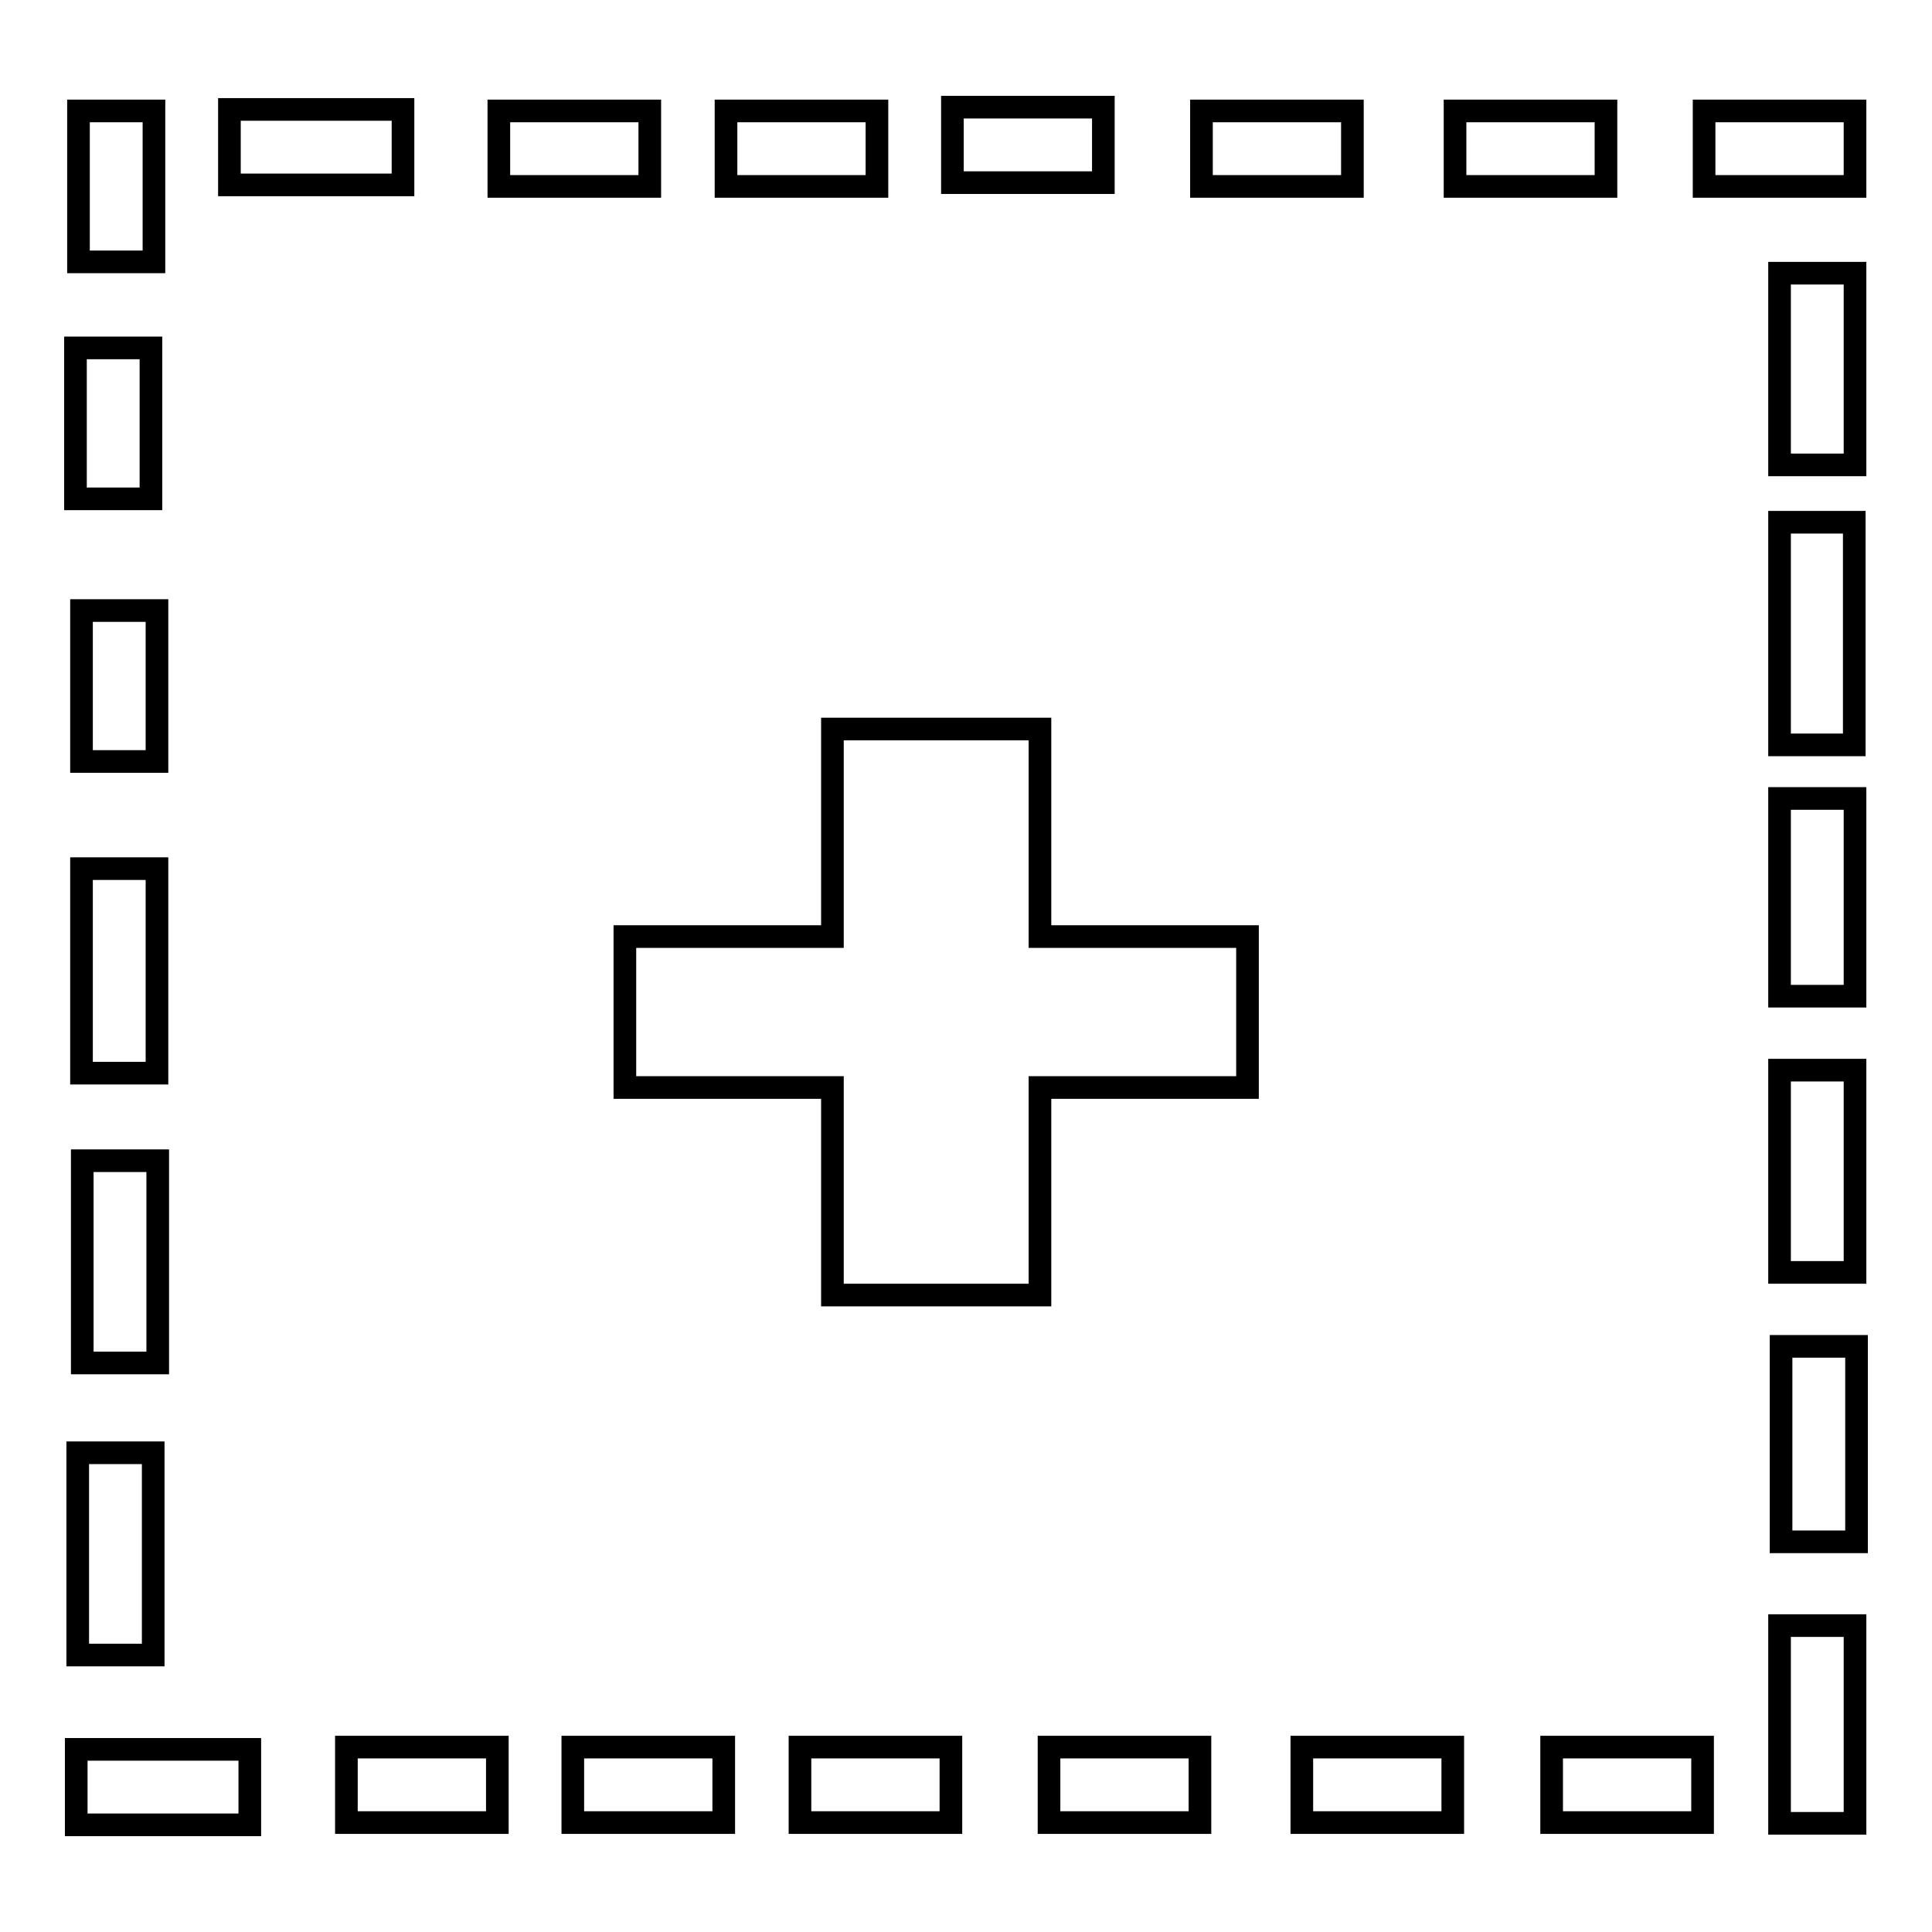
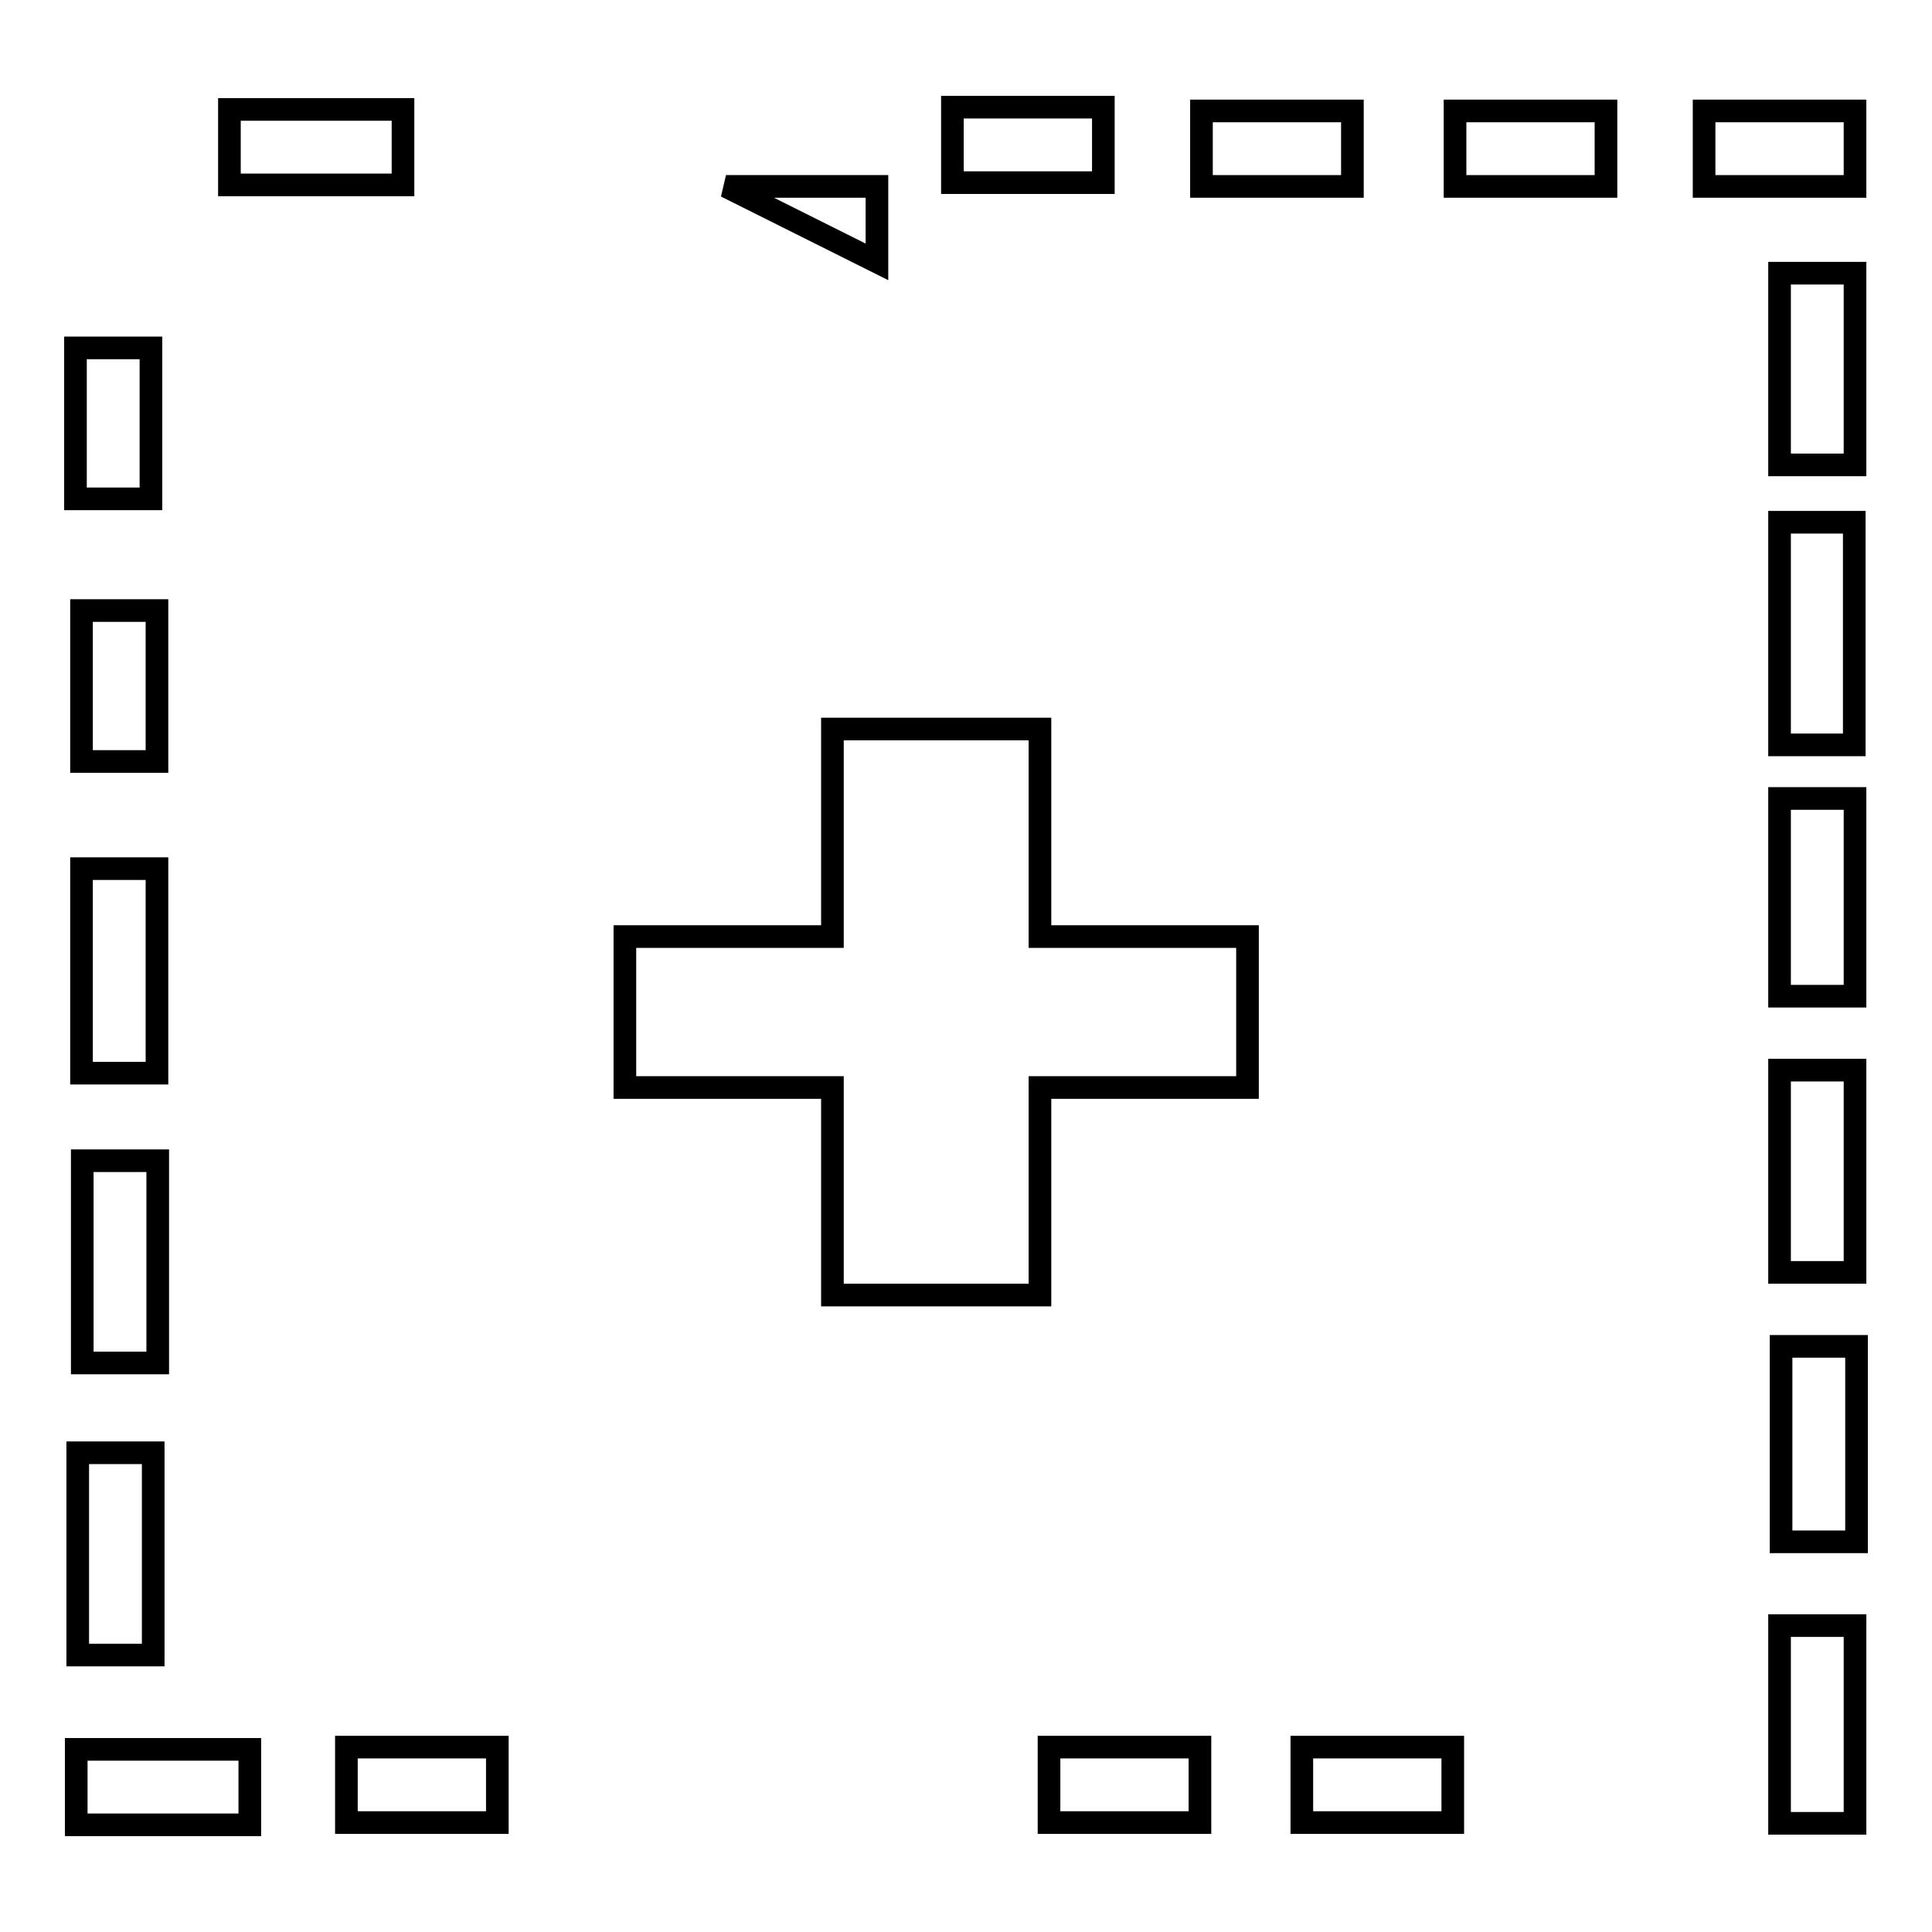
<svg xmlns="http://www.w3.org/2000/svg" version="1.1" x="0px" y="0px" viewBox="0 0 256 256" enable-background="new 0 0 256 256" xml:space="preserve">
  <g>
    <g>
      <path stroke-width="3" fill-opacity="0" stroke="#000000" d="M10.8,80.9h10v20h-10V80.9z" />
      <path stroke-width="3" fill-opacity="0" stroke="#000000" d="M10,46.1h10v20H10V46.1z" />
      <path stroke-width="3" fill-opacity="0" stroke="#000000" d="M10.8,115.1h10v27.1h-10V115.1z" />
      <path stroke-width="3" fill-opacity="0" stroke="#000000" d="M10.9,153.8h10v26.8h-10V153.8z" />
      <path stroke-width="3" fill-opacity="0" stroke="#000000" d="M10.3,192.5h10v26.8h-10V192.5z" />
      <path stroke-width="3" fill-opacity="0" stroke="#000000" d="M235.8,36.2h10v25.4h-10V36.2z" />
      <path stroke-width="3" fill-opacity="0" stroke="#000000" d="M235.8,69.2h9.9v29.5h-9.9V69.2z" />
      <path stroke-width="3" fill-opacity="0" stroke="#000000" d="M235.8,105.8h10V132h-10V105.8z" />
      <path stroke-width="3" fill-opacity="0" stroke="#000000" d="M235.8,141.8h10v26.8h-10V141.8z" />
      <path stroke-width="3" fill-opacity="0" stroke="#000000" d="M236,178.4h10v25.9h-10V178.4z" />
      <path stroke-width="3" fill-opacity="0" stroke="#000000" d="M235.8,215.4h10v26.2h-10V215.4z" />
      <path stroke-width="3" fill-opacity="0" stroke="#000000" d="M30.4,24.5v-10h23v10H30.4z" />
-       <path stroke-width="3" fill-opacity="0" stroke="#000000" d="M66.1,24.7v-10h20v10L66.1,24.7L66.1,24.7z" />
-       <path stroke-width="3" fill-opacity="0" stroke="#000000" d="M96.2,24.7v-10h20v10L96.2,24.7L96.2,24.7z" />
+       <path stroke-width="3" fill-opacity="0" stroke="#000000" d="M96.2,24.7h20v10L96.2,24.7L96.2,24.7z" />
      <path stroke-width="3" fill-opacity="0" stroke="#000000" d="M126.2,24.2v-10h20v10H126.2z" />
      <path stroke-width="3" fill-opacity="0" stroke="#000000" d="M159.2,24.7v-10h20v10L159.2,24.7L159.2,24.7z" />
      <path stroke-width="3" fill-opacity="0" stroke="#000000" d="M192.8,24.7v-10h20v10L192.8,24.7L192.8,24.7z" />
      <path stroke-width="3" fill-opacity="0" stroke="#000000" d="M225.8,24.7v-10h20v10L225.8,24.7L225.8,24.7z" />
      <path stroke-width="3" fill-opacity="0" stroke="#000000" d="M10.1,241.8v-10h23v10H10.1z" />
      <path stroke-width="3" fill-opacity="0" stroke="#000000" d="M45.9,241.5v-10h20v10H45.9z" />
-       <path stroke-width="3" fill-opacity="0" stroke="#000000" d="M75.9,241.5v-10h20v10H75.9z" />
-       <path stroke-width="3" fill-opacity="0" stroke="#000000" d="M106,241.5v-10h20v10H106z" />
      <path stroke-width="3" fill-opacity="0" stroke="#000000" d="M139,241.5v-10h20v10H139z" />
      <path stroke-width="3" fill-opacity="0" stroke="#000000" d="M172.5,241.5v-10h20v10H172.5z" />
-       <path stroke-width="3" fill-opacity="0" stroke="#000000" d="M205.6,241.5v-10h20v10H205.6z" />
      <path stroke-width="3" fill-opacity="0" stroke="#000000" d="M110.3,96.6v27.5H82.8v20h27.5v27.5h27.5v-27.5h27.5v-20h-27.5V96.6H110.3z" />
-       <path stroke-width="3" fill-opacity="0" stroke="#000000" d="M10.4,14.7h10v20h-10V14.7z" />
    </g>
  </g>
</svg>